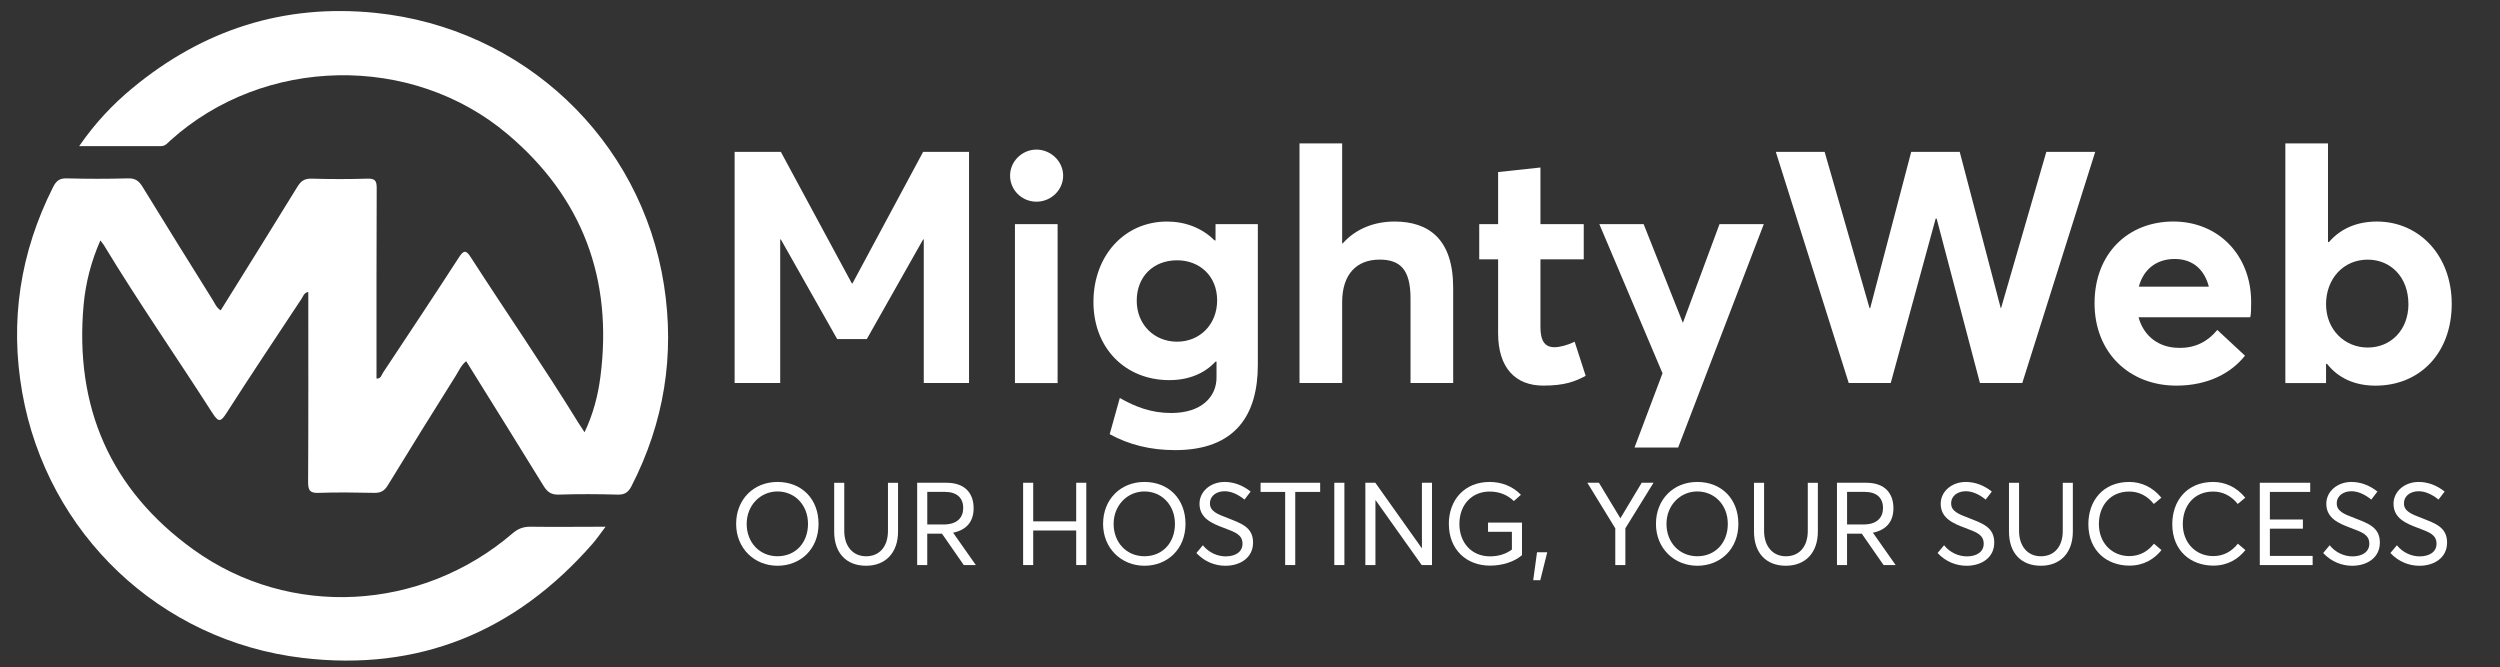
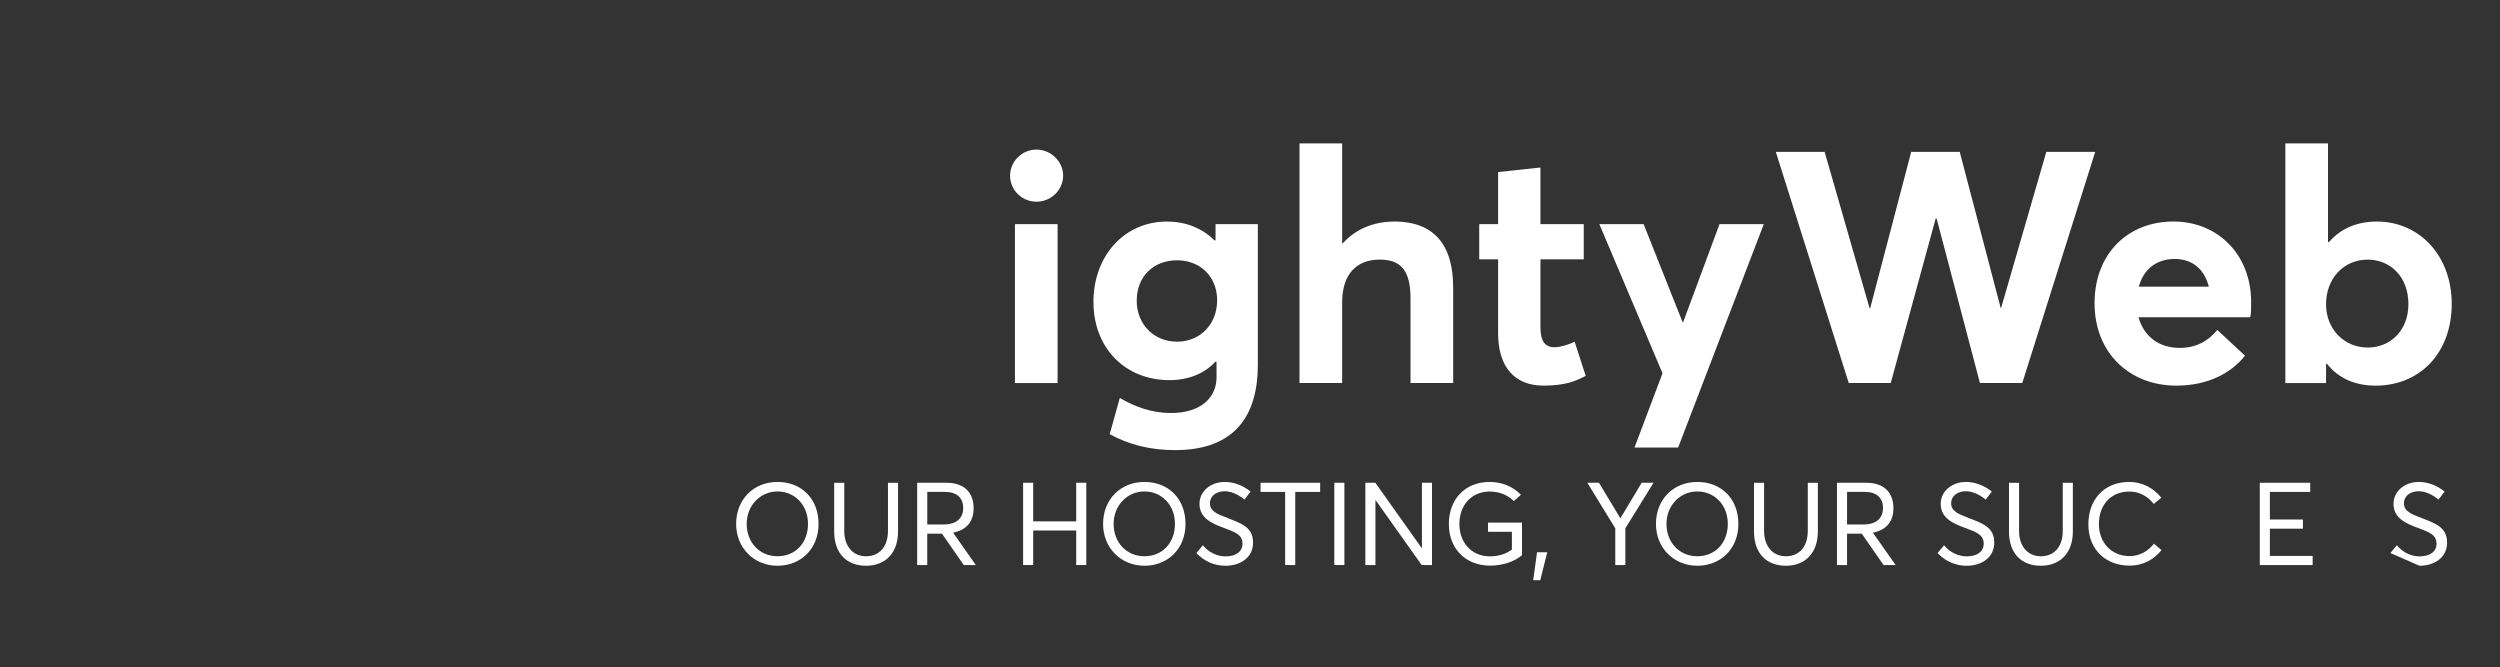
<svg xmlns="http://www.w3.org/2000/svg" id="Layer_1" data-name="Layer 1" viewBox="0 0 1170.88 312.39">
  <rect x="0" y="0" width="1170.88" height="312.39" fill="#333333" stroke="none" />
  <defs>
    <style>
      .cls-1 {
        fill: #fff;
      }
    </style>
  </defs>
  <g id="Layer_1-2" data-name="Layer 1-2">
    <g id="Layer_1-2-2" data-name="Layer 1-2">
-       <path class="cls-1" d="M103.31,145.45c12.07-19.38,24.14-38.69,36.04-58.08,1.7-2.74,3.4-3.79,6.66-3.7,8.67.26,17.39.26,26.06,0,3.49-.09,4.36.87,4.36,4.36-.13,28.02-.09,55.99-.09,84v5.28c2.18.09,2.31-1.7,3.01-2.71,11.94-18,23.88-35.95,35.6-54.07,2.22-3.44,3.36-3.49,5.57,0,16.69,25.89,34.16,51.2,50.33,77.43.83,1.35,1.74,2.66,2.92,4.49,4.09-8.58,6.32-17.3,7.45-26.1,5.84-45.58-8.28-83.83-43.53-113.55-44.96-37.95-114.11-36.47-157.81,2.92-1.31,1.18-2.44,2.71-4.4,2.71h-38.39c7.45-10.8,15.69-19.52,24.92-27.15C95.07,13.91,132.98,1.67,175.81,6.03c69.15,7.02,124.48,59.04,135.16,127.4,5.14,32.9.09,64.44-15.21,94.25-1.48,2.92-3.18,4.05-6.49,3.97-9.2-.26-18.43-.31-27.62,0-3.58.09-5.31-1.26-7.1-4.14-11.94-19.43-24.05-38.78-36.21-58.35-2.35,1.83-3.4,4.49-4.84,6.76-10.72,17.08-21.39,34.2-31.9,51.42-1.62,2.66-3.36,3.53-6.32,3.49-8.67-.17-17.39-.31-26.06,0-4.09.17-4.92-1.18-4.92-5.06.17-29.58.09-59.17.09-89.02-2.01.31-2.4,2.01-3.14,3.14-11.8,17.87-23.71,35.64-35.25,53.68-2.61,4.05-3.66,4.27-6.4.05-16.86-26.36-34.77-52.07-50.98-78.87-.35-.56-.83-1.09-1.62-2.13-4.36,9.89-6.88,19.87-7.84,30.11-4.31,47.79,12.46,86.62,51.45,114.68,45.1,32.46,106.7,28.97,149.36-7.54,2.61-2.27,5.14-3.22,8.58-3.18,11.29.17,22.62,0,35.07,0-2.44,3.18-4.14,5.75-6.18,8.06-36.04,41.18-81.34,59.87-135.77,53.38-66.83-7.95-119.55-58.28-131.23-124.12-5.97-33.64-1-65.79,14.42-96.38,1.48-2.92,3.01-4.19,6.4-4.09,9.59.26,19.13.26,28.71,0,3.31-.09,5.06,1.13,6.71,3.83,10.9,17.82,21.96,35.51,32.99,53.2,1,1.62,1.7,3.53,3.66,4.75h0v.09h0l-.05.05h.02Z" />
-     </g>
+       </g>
  </g>
  <g>
    <path class="cls-1" d="M344.77,245.37c0-11.45,8.14-19.65,19.38-19.65s19.22,7.87,19.22,19.65-8.41,19.6-19.22,19.6-19.38-8.14-19.38-19.6ZM378.43,245.37c0-8.96-6.3-15.2-14.28-15.2s-14.44,6.46-14.44,15.2,6.08,15.15,14.44,15.15,14.28-6.24,14.28-15.15Z" />
    <path class="cls-1" d="M390.69,248.96v-22.85h4.72v22.53c0,7.11,3.97,11.89,10.21,11.89s10.26-4.45,10.26-11.89v-22.53h4.72v22.85c0,9.88-5.81,16.01-14.98,16.01s-14.93-5.87-14.93-16.01h0Z" />
    <path class="cls-1" d="M429.56,226.1h13.68c8.9,0,12.76,5.1,12.76,11.94,0,6.46-3.53,10.21-9.61,11.45l10.64,15.15h-5.65l-10.21-14.71h-6.89v14.71h-4.72v-38.54h0ZM441.94,245.64c6.41,0,9.18-3.26,9.18-7.71,0-4.94-3.2-7.55-8.52-7.55h-8.31v15.25h7.65Z" />
    <path class="cls-1" d="M479.18,226.1h4.72v18.08h20.14v-18.08h4.72v38.54h-4.72v-16.18h-20.14v16.18h-4.72v-38.54Z" />
    <path class="cls-1" d="M516.63,245.37c0-11.45,8.14-19.65,19.38-19.65s19.22,7.87,19.22,19.65-8.41,19.6-19.22,19.6-19.38-8.14-19.38-19.6ZM550.29,245.37c0-8.96-6.3-15.2-14.28-15.2s-14.44,6.46-14.44,15.2,6.08,15.15,14.44,15.15,14.28-6.24,14.28-15.15Z" />
    <path class="cls-1" d="M560.33,259l3.04-3.63c2.77,3.48,6.89,5.21,10.64,5.21,4.72,0,7.92-2.17,7.92-5.92,0-4.29-3.48-5.43-8.63-7.38-5.7-2.12-11.51-4.56-11.51-11.35,0-5.75,5.16-10.21,11.78-10.21,4.29,0,8.52,1.58,12.16,4.51l-2.88,3.75c-3.09-2.55-6.41-3.91-9.28-3.91-3.63,0-6.84,1.95-6.89,5.65s3.42,5.05,8.25,6.89c6.46,2.55,11.94,4.29,11.94,11.51s-6.19,10.86-12.92,10.86c-4.83,0-9.77-1.85-13.62-5.97h0Z" />
    <path class="cls-1" d="M601.91,230.39h-11.51v-4.29h27.9v4.29h-11.67v34.25h-4.72v-34.25h0Z" />
    <path class="cls-1" d="M624.93,226.1h4.72v38.54h-4.72v-38.54Z" />
    <path class="cls-1" d="M639.47,226.1h4.67l21.77,30.67h.05v-30.67h4.72v38.54h-4.83l-21.55-30.35h-.11v30.35h-4.72v-38.54h0Z" />
    <path class="cls-1" d="M678.56,245.43c0-11.45,7.49-19.71,19.11-19.71,5.26,0,10.59,1.79,14.66,6.02l-3.31,2.93c-3.09-2.99-6.89-4.45-11.4-4.45-8.09,0-14.11,5.97-14.11,15.2,0,8.74,5.7,15.15,14.33,15.15,3.85,0,7.38-1.03,10.26-3.2v-8.31h-11.18v-4.29h15.91v15.25c-3.58,3.04-9.06,4.89-14.98,4.89-11.08,0-19.27-7.55-19.27-19.49h0Z" />
    <path class="cls-1" d="M719.87,258.67h4.78l-3.26,13.08h-3.31l1.79-13.08h0Z" />
    <path class="cls-1" d="M756.51,247.43l-13.08-21.34h5.43l9.99,16.56h.11l9.94-16.56h5.53l-13.19,21.34v17.21h-4.72v-17.21Z" />
    <path class="cls-1" d="M775.57,245.37c0-11.45,8.14-19.65,19.38-19.65s19.22,7.87,19.22,19.65-8.41,19.6-19.22,19.6-19.38-8.14-19.38-19.6ZM809.22,245.37c0-8.96-6.3-15.2-14.28-15.2s-14.44,6.46-14.44,15.2,6.08,15.15,14.44,15.15,14.28-6.24,14.28-15.15Z" />
    <path class="cls-1" d="M821.49,248.96v-22.85h4.72v22.53c0,7.11,3.97,11.89,10.21,11.89s10.26-4.45,10.26-11.89v-22.53h4.72v22.85c0,9.88-5.81,16.01-14.98,16.01s-14.93-5.87-14.93-16.01Z" />
    <path class="cls-1" d="M860.35,226.1h13.68c8.9,0,12.76,5.1,12.76,11.94,0,6.46-3.53,10.21-9.61,11.45l10.64,15.15h-5.65l-10.21-14.71h-6.89v14.71h-4.72v-38.54h0ZM872.73,245.64c6.41,0,9.18-3.26,9.18-7.71,0-4.94-3.2-7.55-8.52-7.55h-8.31v15.25h7.65Z" />
    <path class="cls-1" d="M907.47,259l3.04-3.63c2.77,3.48,6.89,5.21,10.64,5.21,4.72,0,7.92-2.17,7.92-5.92,0-4.29-3.48-5.43-8.63-7.38-5.7-2.12-11.51-4.56-11.51-11.35,0-5.75,5.16-10.21,11.78-10.21,4.29,0,8.52,1.58,12.16,4.51l-2.88,3.75c-3.09-2.55-6.41-3.91-9.28-3.91-3.63,0-6.84,1.95-6.89,5.65s3.42,5.05,8.25,6.89c6.46,2.55,11.94,4.29,11.94,11.51s-6.19,10.86-12.92,10.86c-4.83,0-9.77-1.85-13.62-5.97h0Z" />
    <path class="cls-1" d="M940.91,248.96v-22.85h4.72v22.53c0,7.11,3.97,11.89,10.21,11.89s10.26-4.45,10.26-11.89v-22.53h4.72v22.85c0,9.88-5.81,16.01-14.98,16.01s-14.93-5.87-14.93-16.01Z" />
    <path class="cls-1" d="M978.09,245.48c0-10.91,6.84-19.76,19.16-19.76,5.53,0,10.96,2.39,15.03,7.38l-3.53,2.93c-3.2-3.97-7.16-5.81-11.51-5.81-8.74,0-14.22,6.41-14.22,15.25s6.14,14.98,14.28,14.98c4.99,0,8.79-2.39,11.51-5.81l3.53,2.99c-3.36,4.18-8.25,7.28-15.03,7.28-10.42,0-19.22-6.84-19.22-19.44h0Z" />
-     <path class="cls-1" d="M1017.39,245.48c0-10.91,6.84-19.76,19.16-19.76,5.53,0,10.96,2.39,15.03,7.38l-3.53,2.93c-3.2-3.97-7.16-5.81-11.51-5.81-8.74,0-14.22,6.41-14.22,15.25s6.14,14.98,14.28,14.98c4.99,0,8.79-2.39,11.51-5.81l3.53,2.99c-3.36,4.18-8.25,7.28-15.03,7.28-10.42,0-19.22-6.84-19.22-19.44h0Z" />
    <path class="cls-1" d="M1058.38,226.1h23.61v4.29h-18.89v12.92h15.47v4.29h-15.47v12.76h20.03v4.29h-24.75v-38.54h0Z" />
-     <path class="cls-1" d="M1088.07,259l3.04-3.63c2.77,3.48,6.89,5.21,10.64,5.21,4.72,0,7.92-2.17,7.92-5.92,0-4.29-3.48-5.43-8.63-7.38-5.7-2.12-11.51-4.56-11.51-11.35,0-5.75,5.16-10.21,11.78-10.21,4.29,0,8.52,1.58,12.16,4.51l-2.88,3.75c-3.09-2.55-6.41-3.91-9.28-3.91-3.63,0-6.84,1.95-6.89,5.65s3.42,5.05,8.25,6.89c6.46,2.55,11.94,4.29,11.94,11.51s-6.19,10.86-12.92,10.86c-4.83,0-9.77-1.85-13.62-5.97h0Z" />
-     <path class="cls-1" d="M1119.55,259l3.04-3.63c2.77,3.48,6.89,5.21,10.64,5.21,4.72,0,7.92-2.17,7.92-5.92,0-4.29-3.48-5.43-8.63-7.38-5.7-2.12-11.51-4.56-11.51-11.35,0-5.75,5.16-10.21,11.78-10.21,4.29,0,8.52,1.58,12.16,4.51l-2.88,3.75c-3.09-2.55-6.41-3.91-9.28-3.91-3.63,0-6.84,1.95-6.89,5.65-.05,3.69,3.42,5.05,8.25,6.89,6.46,2.55,11.94,4.29,11.94,11.51s-6.19,10.86-12.92,10.86c-4.83,0-9.77-1.85-13.62-5.97h0Z" />
+     <path class="cls-1" d="M1119.55,259l3.04-3.63c2.77,3.48,6.89,5.21,10.64,5.21,4.72,0,7.92-2.17,7.92-5.92,0-4.29-3.48-5.43-8.63-7.38-5.7-2.12-11.51-4.56-11.51-11.35,0-5.75,5.16-10.21,11.78-10.21,4.29,0,8.52,1.58,12.16,4.51l-2.88,3.75c-3.09-2.55-6.41-3.91-9.28-3.91-3.63,0-6.84,1.95-6.89,5.65-.05,3.69,3.42,5.05,8.25,6.89,6.46,2.55,11.94,4.29,11.94,11.51s-6.19,10.86-12.92,10.86h0Z" />
  </g>
  <g>
-     <path class="cls-1" d="M453.85,71.12v108.27h-21.2v-67.25h-.3l-26.38,46.66h-13.88l-26.38-46.66h-.3v67.25h-21.35v-108.27h21.65l33.25,61.61h.3l33.09-61.61h21.5,0Z" />
    <path class="cls-1" d="M473.07,82.26c0-6.71,5.64-12.2,12.35-12.2s12.51,5.49,12.51,12.2-5.64,12.2-12.51,12.2-12.35-5.49-12.35-12.2ZM475.35,104.98h19.98v74.42h-19.98v-74.42Z" />
    <path class="cls-1" d="M589.11,104.98v65.88c0,23.18-10.21,39.95-38.73,39.95-11.74,0-21.81-2.6-30.65-7.47l4.73-16.93c7.32,4.12,14.64,7.02,24.1,7.02,14.03,0,21.2-7.47,21.2-16.62v-7.47h-.46c-5.18,5.64-12.66,8.69-21.65,8.69-20.59,0-35.53-14.94-35.53-36.6s14.48-37.67,34.46-37.67c8.39,0,16.32,2.9,22.26,8.84h.46v-7.63h19.82,0ZM570.05,140.66c0-11.44-8.24-18.75-18.75-18.75-11.13,0-18.91,7.63-18.91,18.91s8.24,19.21,18.91,19.21,18.75-8.08,18.75-19.36Z" />
    <path class="cls-1" d="M680.6,134.71v44.68h-19.98v-39.65c0-13.72-5.03-18.15-14.48-18.15-10.67,0-17.54,6.71-17.54,19.98v37.82h-19.97v-112.24h19.97v46.82h.3c6.1-6.86,14.79-10.21,24.24-10.21,16.01,0,27.45,8.24,27.45,30.95h0Z" />
    <path class="cls-1" d="M701.64,155.91v-34.46h-8.84v-16.47h8.84v-24.4l19.83-2.13v26.53h20.28v16.47h-20.28v31.72c0,6.4,1.98,9.45,6.56,9.45,2.44,0,6.1-.91,9.45-2.6l5.18,16.01c-4.88,2.6-9.76,4.57-19.83,4.57-12.81,0-21.2-7.93-21.2-24.71h0Z" />
    <path class="cls-1" d="M826.07,104.98l-40.1,104.61h-20.44l13.11-34.77-29.58-69.84h20.74l18.3,46.05h.15l17.08-46.05h20.74Z" />
    <path class="cls-1" d="M981.3,71.12l-34.16,108.27h-19.83l-20.28-77.01h-.46l-21.04,77.01h-19.67l-34.16-108.27h22.87l21.04,73.2h.3l19.21-73.2h22.72l19.21,73.2h.15l21.2-73.2h22.89Z" />
    <path class="cls-1" d="M1053.88,148.59h-52.3c2.44,8.84,9.45,14.33,19.06,14.33,7.93.15,13.72-3.36,17.84-8.39l12.96,12.05c-6.4,8.08-17.23,14.03-32.17,14.03-21.81,0-38.28-15.25-38.28-38.58s15.71-38.28,36.9-38.28,36.44,15.86,36.44,37.67c0,2.44,0,5.94-.46,7.17h0ZM1001.73,134.25h32.78c-1.98-7.78-7.32-12.96-16.01-12.96-8.08,0-14.48,4.42-16.77,12.96h0Z" />
    <path class="cls-1" d="M1148.27,142.34c0,23.02-14.94,38.28-35.68,38.28-9.91,0-17.54-3.66-22.72-10.21h-.46v9h-19.06v-112.24h19.97v46.2h.46c5.49-6.4,13.27-9.61,22.42-9.61,19.97,0,35.07,16.01,35.07,38.58h0ZM1127.99,142.49c0-12.81-8.39-20.89-19.06-20.89-11.44,0-19.52,9-19.52,20.89s8.69,20.28,19.52,20.28,19.06-8.24,19.06-20.28Z" />
  </g>
</svg>